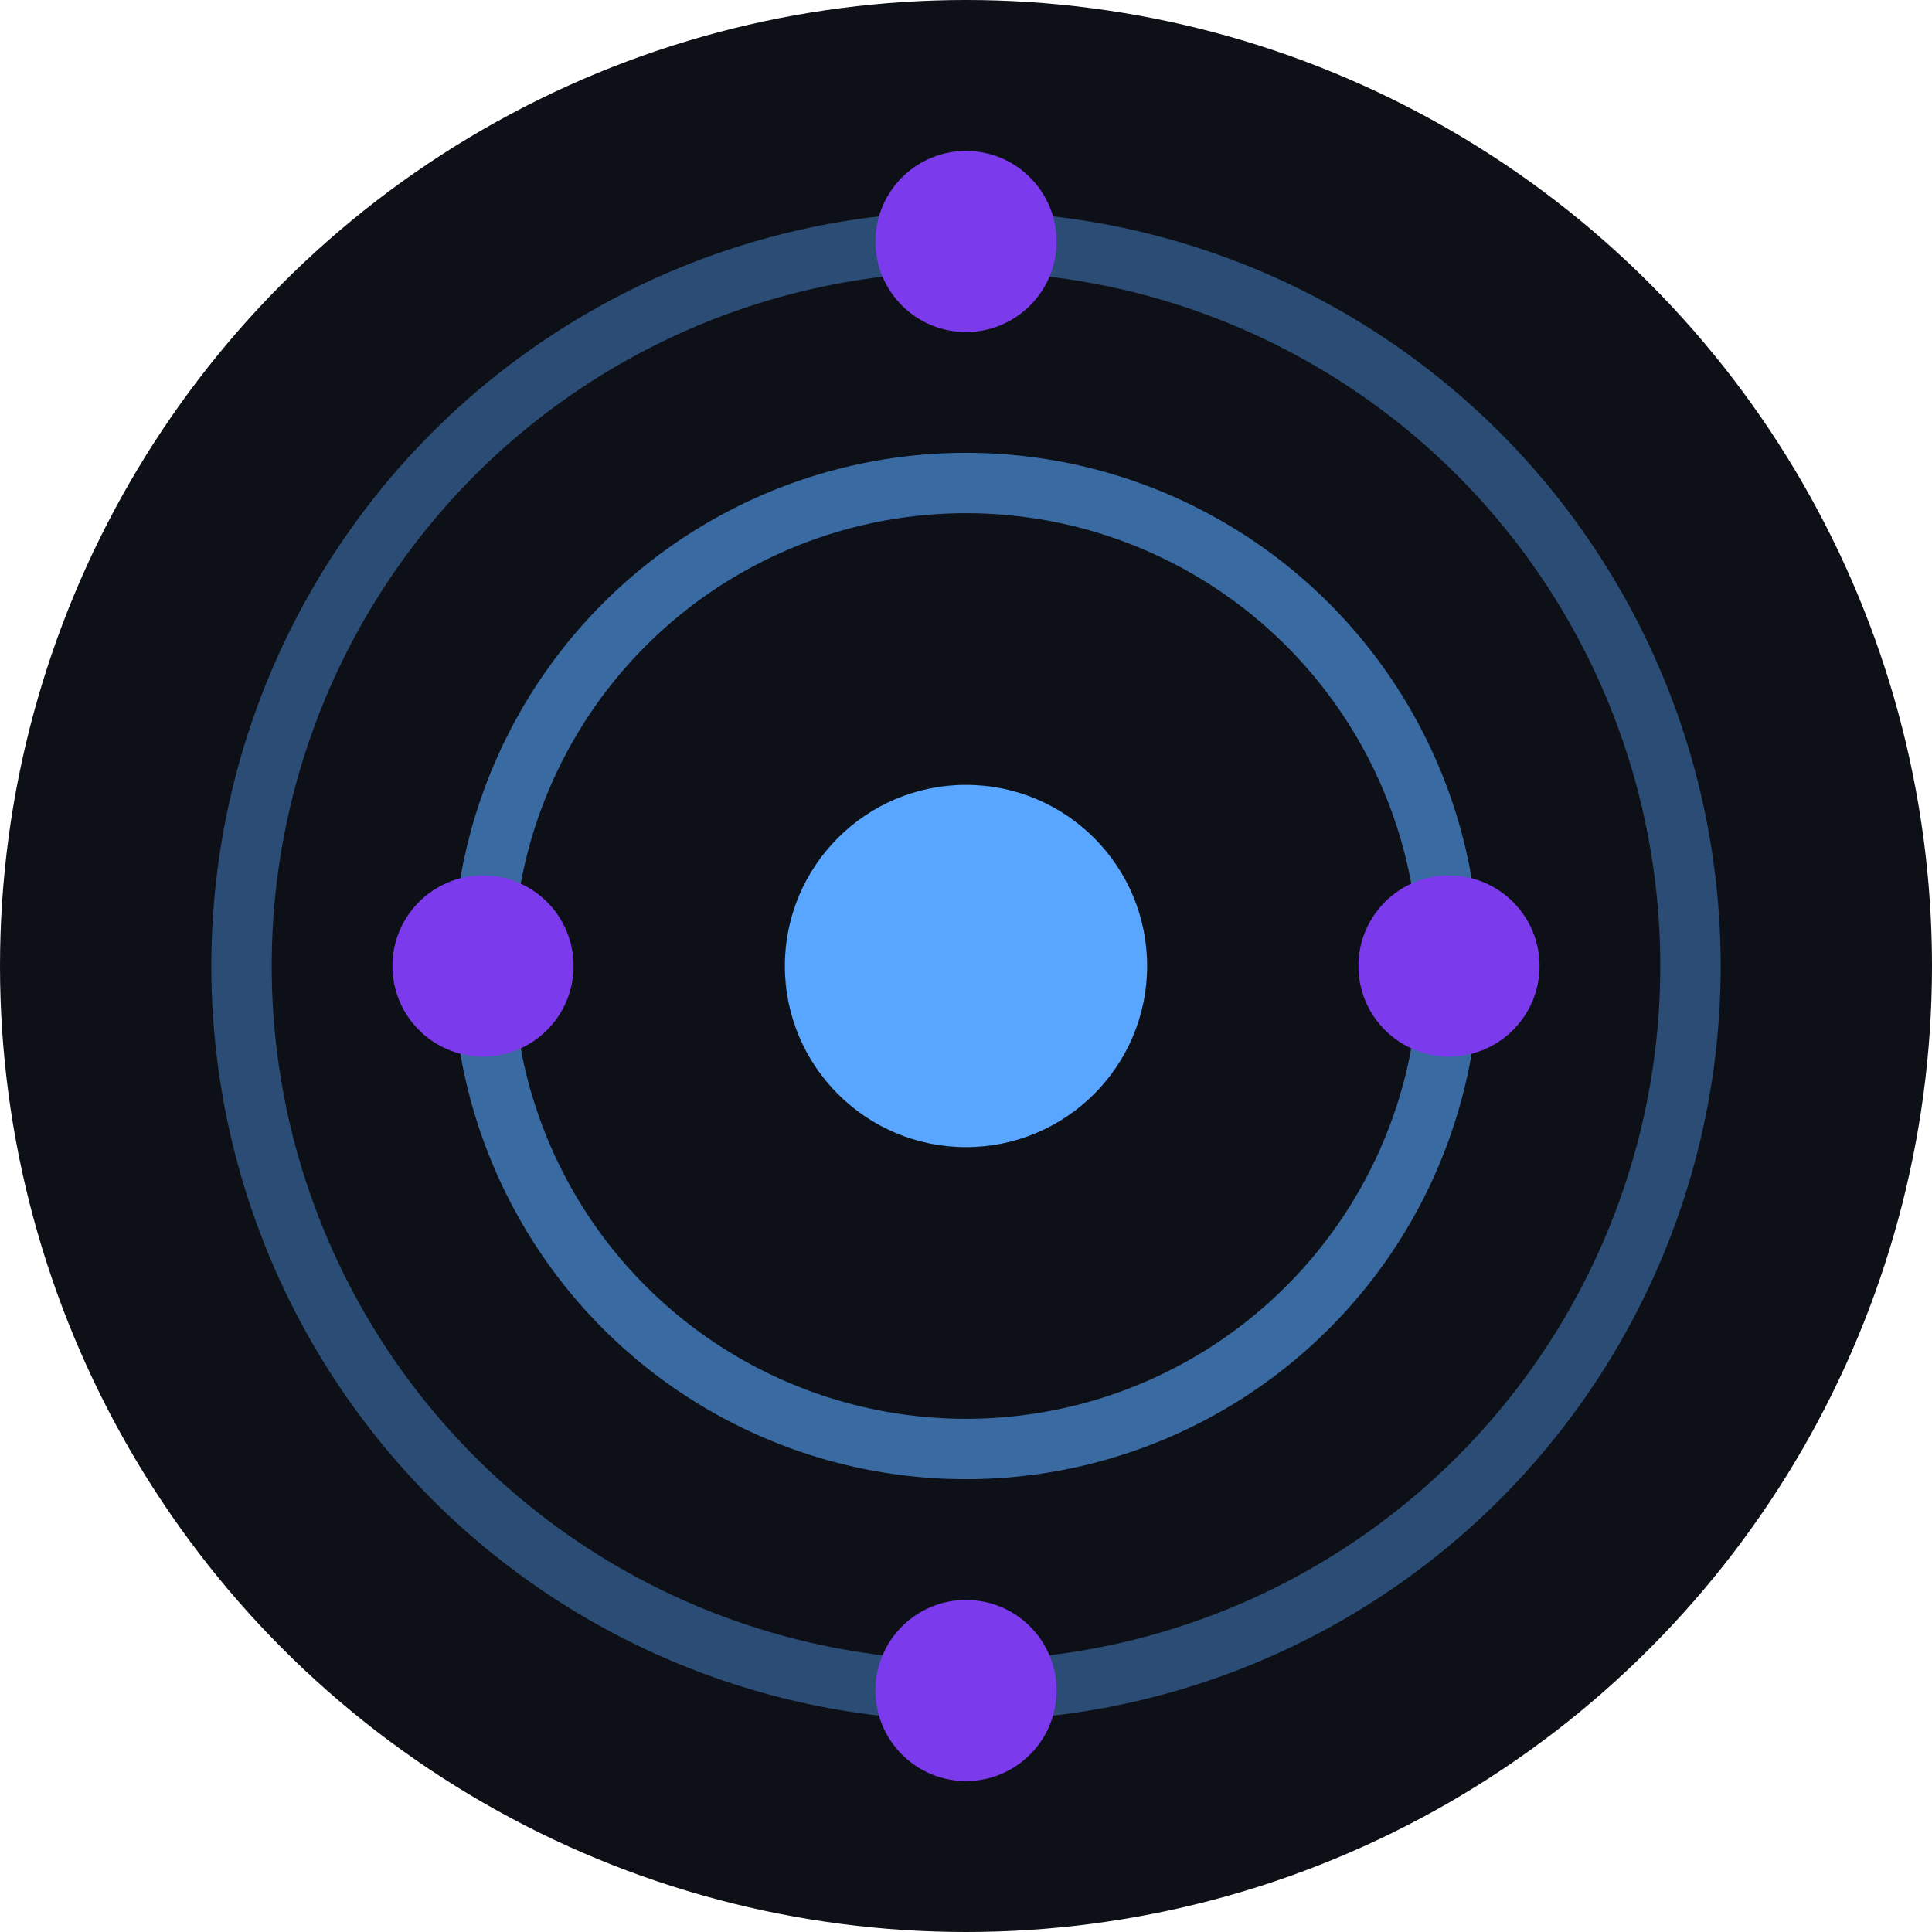
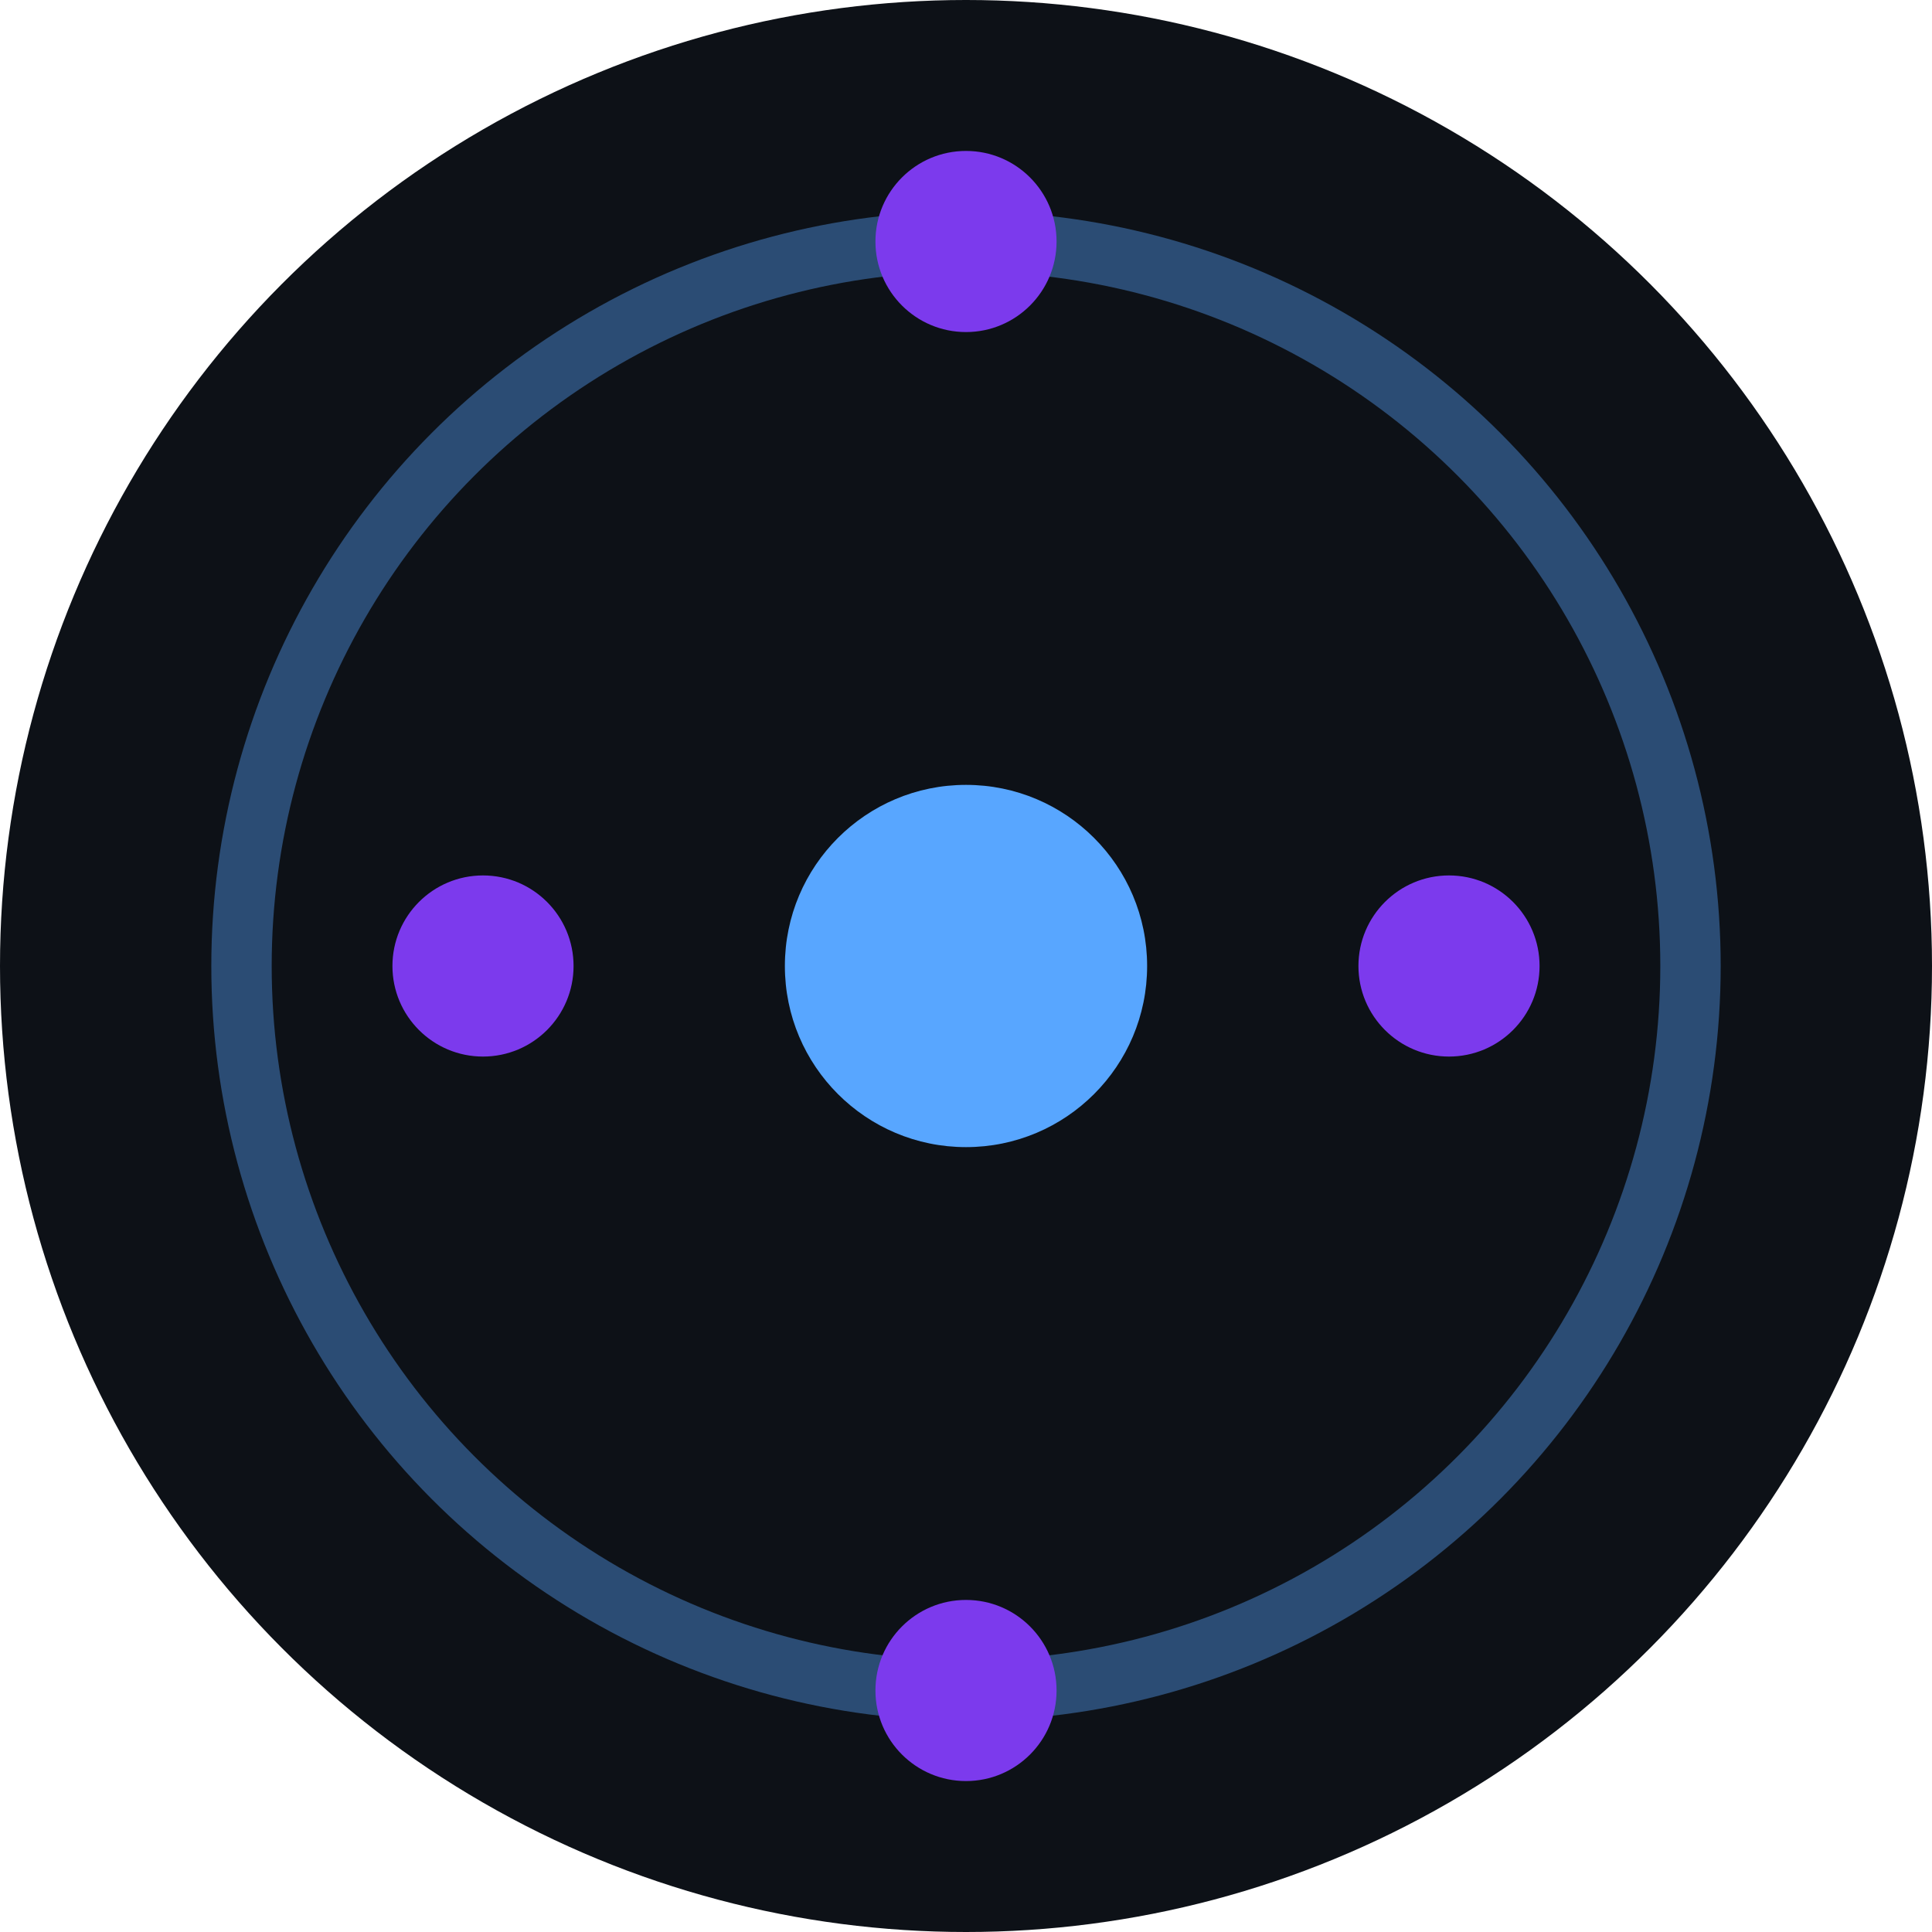
<svg xmlns="http://www.w3.org/2000/svg" width="32" height="32" viewBox="0 0 32 32">
  <defs>
    <style>
      .cls-1 { fill: #58a6ff; }
      .cls-2 { fill: #7c3aed; }
    </style>
  </defs>
  <circle cx="16" cy="16" r="16" fill="#0d1117" />
  <circle cx="16" cy="16" r="3" class="cls-1" />
-   <circle cx="16" cy="16" r="8" fill="none" stroke="#58a6ff" stroke-width="1" opacity="0.6" />
  <circle cx="16" cy="16" r="12" fill="none" stroke="#58a6ff" stroke-width="1" opacity="0.4" />
  <circle cx="24" cy="16" r="1.5" class="cls-2" />
  <circle cx="8" cy="16" r="1.5" class="cls-2" />
  <circle cx="16" cy="28" r="1.5" class="cls-2" />
  <circle cx="16" cy="4" r="1.5" class="cls-2" />
</svg>